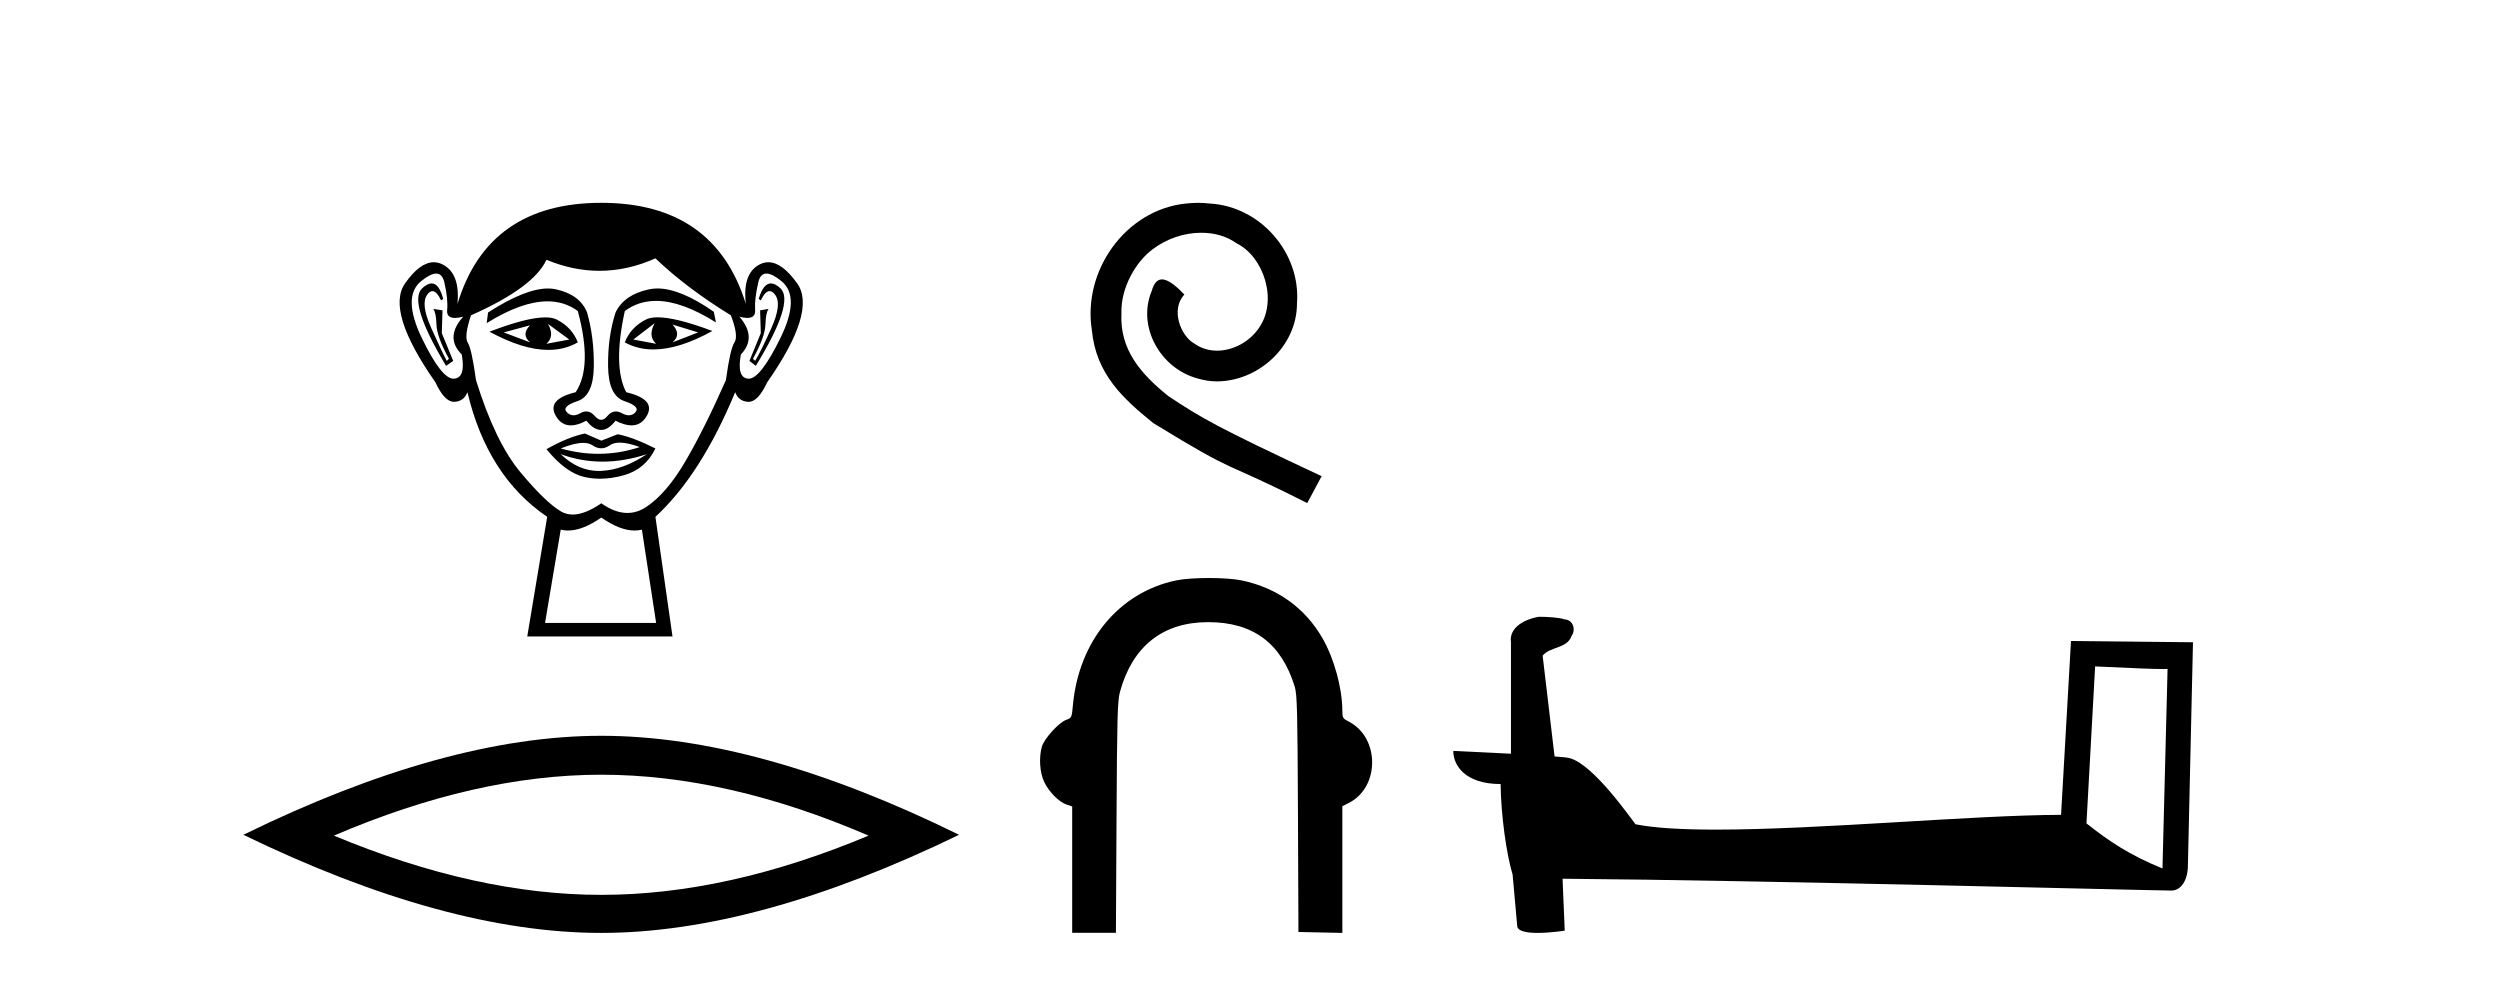
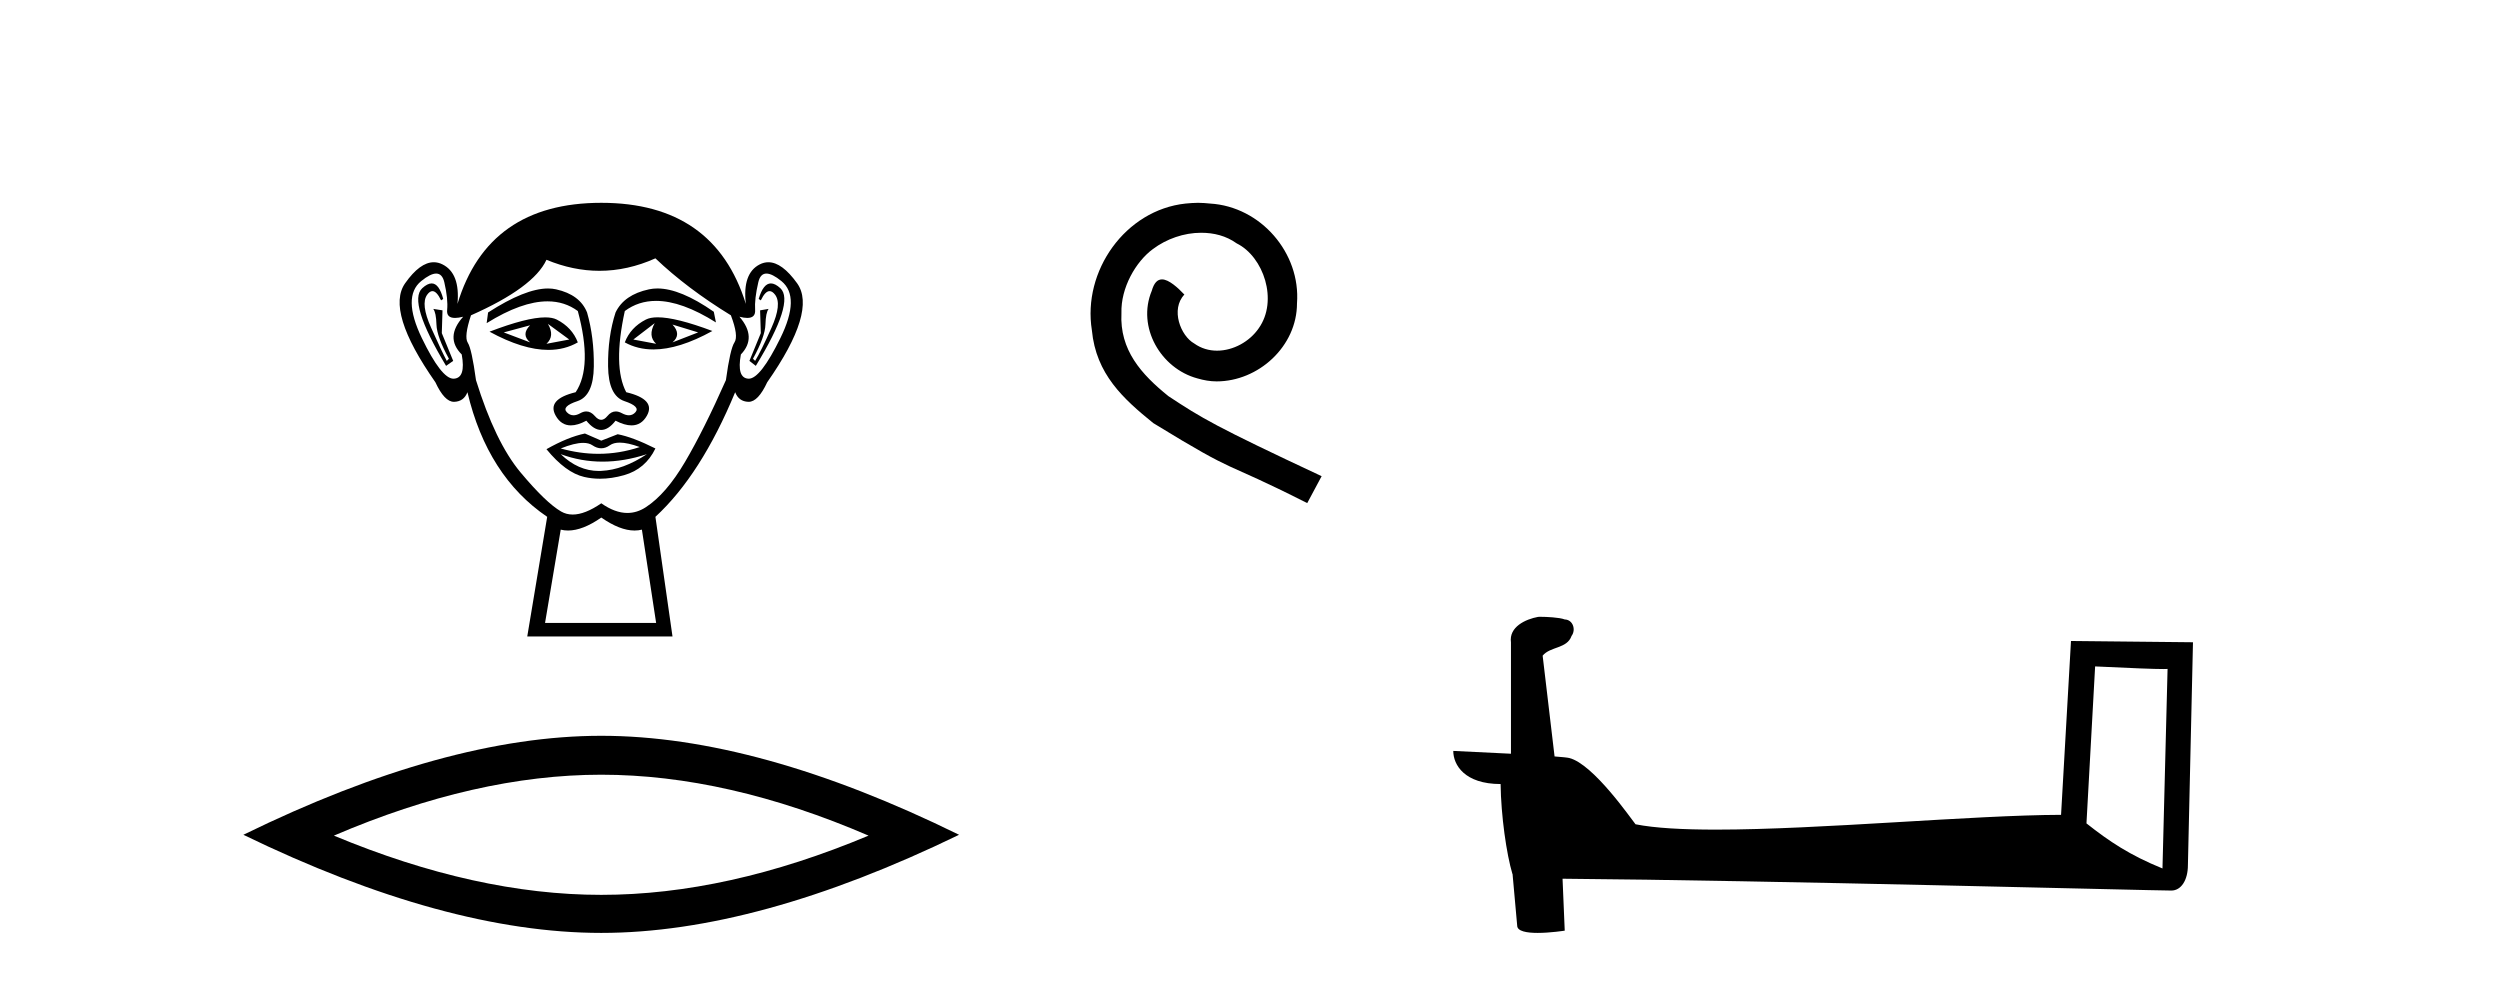
<svg xmlns="http://www.w3.org/2000/svg" width="104.0" height="41.0">
  <path d="M 22.052 13.532 Q 21.667 13.917 22.052 14.243 L 20.956 13.828 L 22.052 13.532 ZM 27.976 13.502 L 29.043 13.828 L 27.976 14.243 Q 28.361 13.917 27.976 13.502 ZM 22.793 13.473 L 23.681 14.124 L 22.733 14.302 Q 23.089 13.976 22.793 13.473 ZM 27.236 13.443 L 27.236 13.443 Q 26.94 13.976 27.295 14.302 L 26.347 14.124 L 27.236 13.443 ZM 27.36 13.2 Q 27.05 13.2 26.866 13.295 Q 26.229 13.621 25.992 14.243 Q 26.524 14.537 27.182 14.537 Q 28.245 14.537 29.635 13.769 Q 28.12 13.2 27.36 13.2 ZM 22.682 13.203 Q 21.916 13.203 20.364 13.798 Q 21.752 14.556 22.811 14.556 Q 23.492 14.556 24.037 14.243 Q 23.8 13.621 23.163 13.295 Q 22.983 13.203 22.682 13.203 ZM 17.956 11.79 Q 17.782 11.79 17.564 11.991 Q 16.957 12.554 18.557 15.22 L 18.853 15.013 L 18.379 13.858 L 18.408 12.91 L 18.023 12.85 L 18.023 12.85 Q 18.142 12.999 18.157 13.502 Q 18.172 14.006 18.675 14.924 L 18.586 15.013 Q 18.379 14.628 17.935 13.635 Q 17.49 12.643 17.772 12.258 Q 17.879 12.111 17.989 12.111 Q 18.166 12.111 18.349 12.495 L 18.438 12.436 Q 18.267 11.79 17.956 11.79 ZM 32.069 11.79 Q 31.751 11.79 31.561 12.436 L 31.65 12.495 Q 31.832 12.111 32.015 12.111 Q 32.129 12.111 32.242 12.258 Q 32.538 12.643 32.094 13.635 Q 31.65 14.628 31.413 15.013 L 31.324 14.924 Q 31.827 14.006 31.842 13.502 Q 31.857 12.999 31.975 12.85 L 31.975 12.85 L 31.62 12.91 L 31.65 13.858 L 31.176 15.013 L 31.442 15.22 Q 33.071 12.554 32.464 11.991 Q 32.246 11.79 32.069 11.79 ZM 18.144 11.38 Q 18.398 11.38 18.483 11.74 Q 18.645 12.436 18.601 12.895 Q 18.569 13.226 18.93 13.226 Q 19.069 13.226 19.268 13.176 L 19.268 13.176 Q 18.497 14.035 19.208 14.746 Q 19.386 15.724 18.882 15.753 Q 18.874 15.754 18.865 15.754 Q 18.365 15.754 17.549 14.065 Q 16.72 12.347 17.52 11.695 Q 17.907 11.38 18.144 11.38 ZM 31.884 11.38 Q 32.122 11.38 32.509 11.695 Q 33.308 12.347 32.464 14.065 Q 31.634 15.754 31.148 15.754 Q 31.139 15.754 31.131 15.753 Q 30.642 15.724 30.82 14.746 Q 31.501 14.035 30.761 13.176 L 30.761 13.176 Q 30.951 13.226 31.086 13.226 Q 31.434 13.226 31.413 12.895 Q 31.383 12.436 31.546 11.74 Q 31.63 11.38 31.884 11.38 ZM 27.349 12 Q 27.166 12 26.999 12.036 Q 25.962 12.258 25.607 12.999 Q 25.281 14.006 25.296 15.235 Q 25.31 16.464 25.977 16.687 Q 26.643 16.909 26.436 17.146 Q 26.322 17.276 26.162 17.276 Q 26.033 17.276 25.873 17.19 Q 25.737 17.116 25.617 17.116 Q 25.422 17.116 25.266 17.309 Q 25.14 17.464 25.01 17.464 Q 24.881 17.464 24.748 17.309 Q 24.583 17.116 24.39 17.116 Q 24.271 17.116 24.14 17.19 Q 23.988 17.276 23.859 17.276 Q 23.7 17.276 23.578 17.146 Q 23.355 16.909 24.022 16.687 Q 24.688 16.464 24.703 15.25 Q 24.718 14.035 24.422 12.999 Q 24.126 12.258 23.133 12.036 Q 22.977 12.001 22.799 12.001 Q 21.851 12.001 20.304 12.999 L 20.245 13.443 Q 21.702 12.536 22.776 12.536 Q 23.492 12.536 24.037 12.939 Q 24.659 15.25 23.948 16.316 Q 22.733 16.612 23.118 17.294 Q 23.345 17.696 23.748 17.696 Q 24.028 17.696 24.392 17.501 Q 24.703 17.886 25.007 17.886 Q 25.31 17.886 25.607 17.501 Q 25.983 17.696 26.27 17.696 Q 26.683 17.696 26.91 17.294 Q 27.295 16.612 26.051 16.316 Q 25.488 15.25 25.992 12.939 Q 26.558 12.517 27.292 12.517 Q 28.36 12.517 29.783 13.413 L 29.694 12.969 Q 28.303 12 27.349 12 ZM 25.781 18.413 Q 26.112 18.413 26.614 18.597 Q 25.767 18.879 24.895 18.879 Q 24.12 18.879 23.326 18.656 Q 23.899 18.424 24.261 18.424 Q 24.498 18.424 24.644 18.523 Q 24.829 18.649 25.01 18.649 Q 25.192 18.649 25.37 18.523 Q 25.525 18.413 25.781 18.413 ZM 23.326 18.893 Q 24.17 19.204 25.066 19.204 Q 25.962 19.204 26.91 18.893 L 26.91 18.893 Q 25.932 19.545 25.014 19.589 Q 24.962 19.592 24.911 19.592 Q 24.052 19.592 23.326 18.893 ZM 24.333 18.034 Q 23.622 18.182 22.733 18.686 Q 23.533 19.664 24.303 19.841 Q 24.622 19.915 24.961 19.915 Q 25.441 19.915 25.962 19.767 Q 26.851 19.515 27.265 18.656 Q 26.318 18.182 25.696 18.064 L 25.014 18.331 L 24.333 18.034 ZM 27.265 10.747 Q 28.569 11.991 30.405 13.117 Q 30.731 13.976 30.554 14.243 Q 30.376 14.509 30.198 15.813 Q 29.28 17.886 28.495 19.219 Q 27.71 20.552 26.866 21.1 Q 26.498 21.339 26.1 21.339 Q 25.583 21.339 25.014 20.937 Q 24.332 21.405 23.824 21.405 Q 23.559 21.405 23.341 21.278 Q 22.704 20.908 21.652 19.649 Q 20.601 18.39 19.801 15.813 Q 19.623 14.509 19.46 14.258 Q 19.297 14.006 19.593 13.117 Q 22.2 11.962 22.733 10.807 Q 23.839 11.266 24.938 11.266 Q 26.106 11.266 27.265 10.747 ZM 25.014 21.53 Q 25.789 22.07 26.397 22.07 Q 26.556 22.07 26.703 22.033 L 27.295 25.914 L 22.674 25.914 L 23.326 22.033 Q 23.473 22.07 23.631 22.07 Q 24.239 22.07 25.014 21.53 ZM 25.014 8.437 Q 20.304 8.437 19.031 12.643 Q 19.149 11.369 18.408 10.999 Q 18.229 10.909 18.045 10.909 Q 17.47 10.909 16.853 11.784 Q 16.039 12.939 18.112 15.902 Q 18.491 16.716 18.883 16.716 Q 18.89 16.716 18.897 16.716 Q 19.297 16.701 19.445 16.316 Q 20.275 19.812 22.763 21.5 L 21.934 26.477 L 27.976 26.477 L 27.265 21.5 Q 29.161 19.752 30.583 16.316 Q 30.731 16.701 31.131 16.716 Q 31.138 16.716 31.145 16.716 Q 31.538 16.716 31.916 15.902 Q 33.99 12.939 33.16 11.784 Q 32.532 10.909 31.964 10.909 Q 31.781 10.909 31.605 10.999 Q 30.879 11.369 31.027 12.643 Q 29.724 8.437 25.014 8.437 Z" style="fill:#000000;stroke:none" />
  <path d="M 25.011 32.228 Q 30.254 32.228 36.132 34.762 Q 30.254 37.226 25.011 37.226 Q 19.802 37.226 13.89 34.762 Q 19.802 32.228 25.011 32.228 ZM 25.011 30.609 Q 18.535 30.609 10.124 34.727 Q 18.535 38.809 25.011 38.809 Q 31.486 38.809 39.897 34.727 Q 31.521 30.609 25.011 30.609 Z" style="fill:#000000;stroke:none" />
  <path d="M 49.838 8.437 C 49.665 8.437 49.491 8.453 49.318 8.468 C 46.81 8.737 45.027 11.276 45.422 13.737 C 45.595 15.566 46.731 16.592 47.977 17.601 C 51.684 19.873 50.643 19.037 54.381 20.929 L 54.98 19.809 C 50.532 17.727 49.996 17.396 48.608 16.481 C 47.472 15.566 46.573 14.557 46.652 13.027 C 46.62 11.97 47.251 10.882 47.961 10.361 C 48.529 9.935 49.255 9.683 49.964 9.683 C 50.501 9.683 51.005 9.809 51.447 10.125 C 52.567 10.677 53.182 12.506 52.362 13.658 C 51.983 14.21 51.305 14.588 50.627 14.588 C 50.296 14.588 49.964 14.494 49.68 14.289 C 49.113 13.973 48.687 12.869 49.27 12.254 C 49.002 11.97 48.624 11.623 48.34 11.623 C 48.15 11.623 48.008 11.765 47.914 12.096 C 47.283 13.611 48.292 15.33 49.807 15.74 C 50.075 15.819 50.343 15.866 50.611 15.866 C 52.346 15.866 53.955 14.415 53.955 12.617 C 54.113 10.519 52.441 8.595 50.343 8.468 C 50.185 8.453 50.012 8.437 49.838 8.437 Z" style="fill:#000000;stroke:none" />
-   <path d="M 50.288 24.045 C 49.764 24.045 49.241 24.079 48.922 24.146 C 46.547 24.645 44.874 26.672 44.632 29.346 C 44.586 29.851 44.58 29.864 44.353 29.946 C 44.046 30.057 43.433 30.734 43.341 31.063 C 43.214 31.521 43.253 32.131 43.434 32.518 C 43.629 32.936 44.052 33.366 44.372 33.471 L 44.603 33.548 L 44.603 36.176 L 44.603 38.805 L 46.422 38.805 L 46.448 34.011 C 46.47 29.861 46.489 29.16 46.587 28.795 C 47.104 26.887 48.372 25.881 50.259 25.881 C 50.262 25.881 50.265 25.881 50.268 25.881 C 52.134 25.884 53.305 26.759 53.861 28.565 C 53.96 28.889 53.977 29.558 53.995 33.853 L 54.015 38.77 L 54.929 38.79 L 55.842 38.809 L 55.842 36.174 L 55.842 33.539 L 56.116 33.4 C 57.408 32.741 57.402 30.683 56.106 30.016 C 55.858 29.889 55.842 29.861 55.841 29.549 C 55.837 28.627 55.502 27.402 55.024 26.565 C 54.298 25.294 53.136 24.458 51.663 24.147 C 51.342 24.079 50.815 24.045 50.288 24.045 Z" style="fill:#000000;stroke:none" />
  <path d="M 87.157 27.723 C 88.746 27.8 89.624 27.832 90 27.832 C 90.078 27.832 90.134 27.831 90.171 27.828 L 90.171 27.828 L 89.959 36.128 C 88.595 35.572 87.754 35.009 86.797 34.253 L 87.157 27.723 ZM 64.082 25.659 C 64.037 25.659 64.004 25.66 63.989 25.661 C 63.464 25.758 62.765 26.078 62.856 26.723 C 62.856 28.267 62.856 29.811 62.856 31.355 C 61.827 31.301 60.77 31.253 60.456 31.238 L 60.456 31.238 C 60.456 31.82 60.927 32.616 62.425 32.616 C 62.441 33.929 62.671 35.537 62.917 36.358 C 62.919 36.357 62.92 36.356 62.922 36.355 L 63.115 38.506 C 63.115 38.744 63.522 38.809 63.968 38.809 C 64.503 38.809 65.093 38.715 65.093 38.715 L 65.002 36.555 L 65.002 36.555 C 73.436 36.621 89.53 37.047 90.328 37.047 C 90.741 37.047 91.017 36.605 91.017 35.989 L 91.228 26.718 L 86.153 26.665 L 85.74 33.897 C 82.062 33.908 75.708 34.512 71.389 34.512 C 70.016 34.512 68.849 34.451 68.038 34.29 C 67.874 34.093 66.289 31.783 65.281 31.533 C 65.202 31.513 64.965 31.491 64.67 31.468 C 64.505 30.07 64.339 28.673 64.174 27.276 C 64.49 26.887 65.191 26.993 65.377 26.454 C 65.568 26.201 65.438 25.779 65.093 25.769 C 64.874 25.682 64.314 25.659 64.082 25.659 Z" style="fill:#000000;stroke:none" />
</svg>